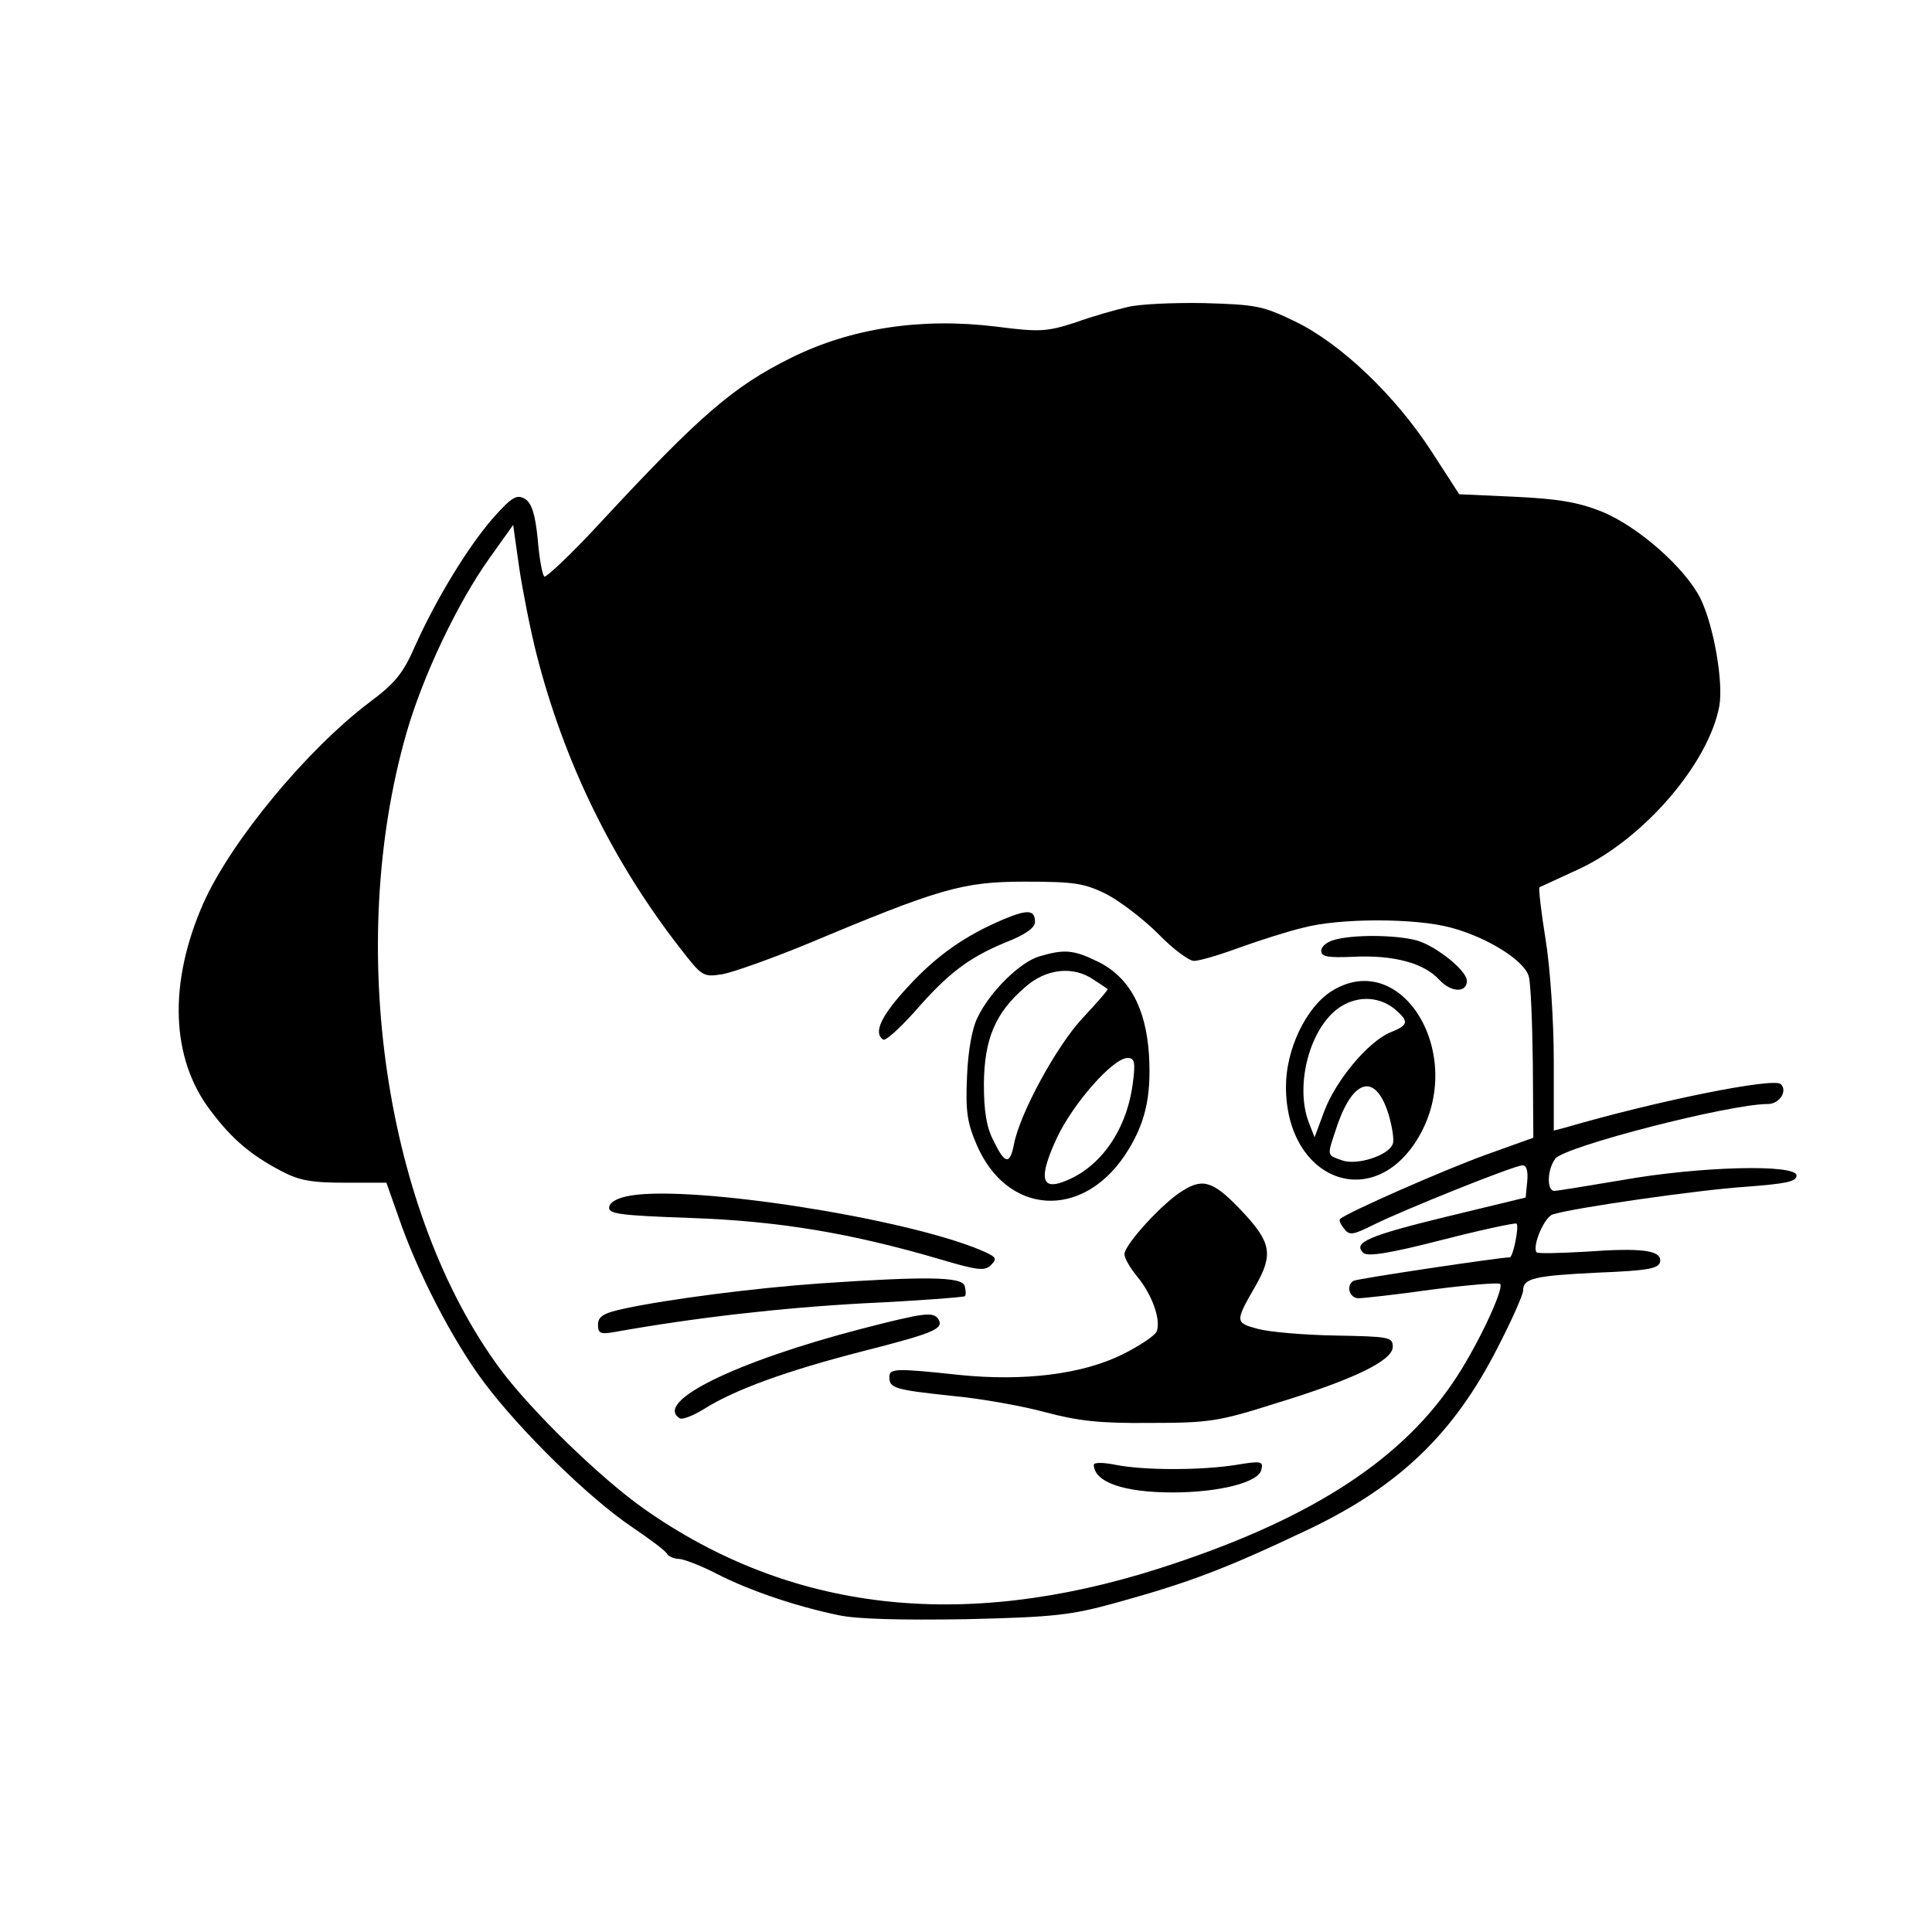
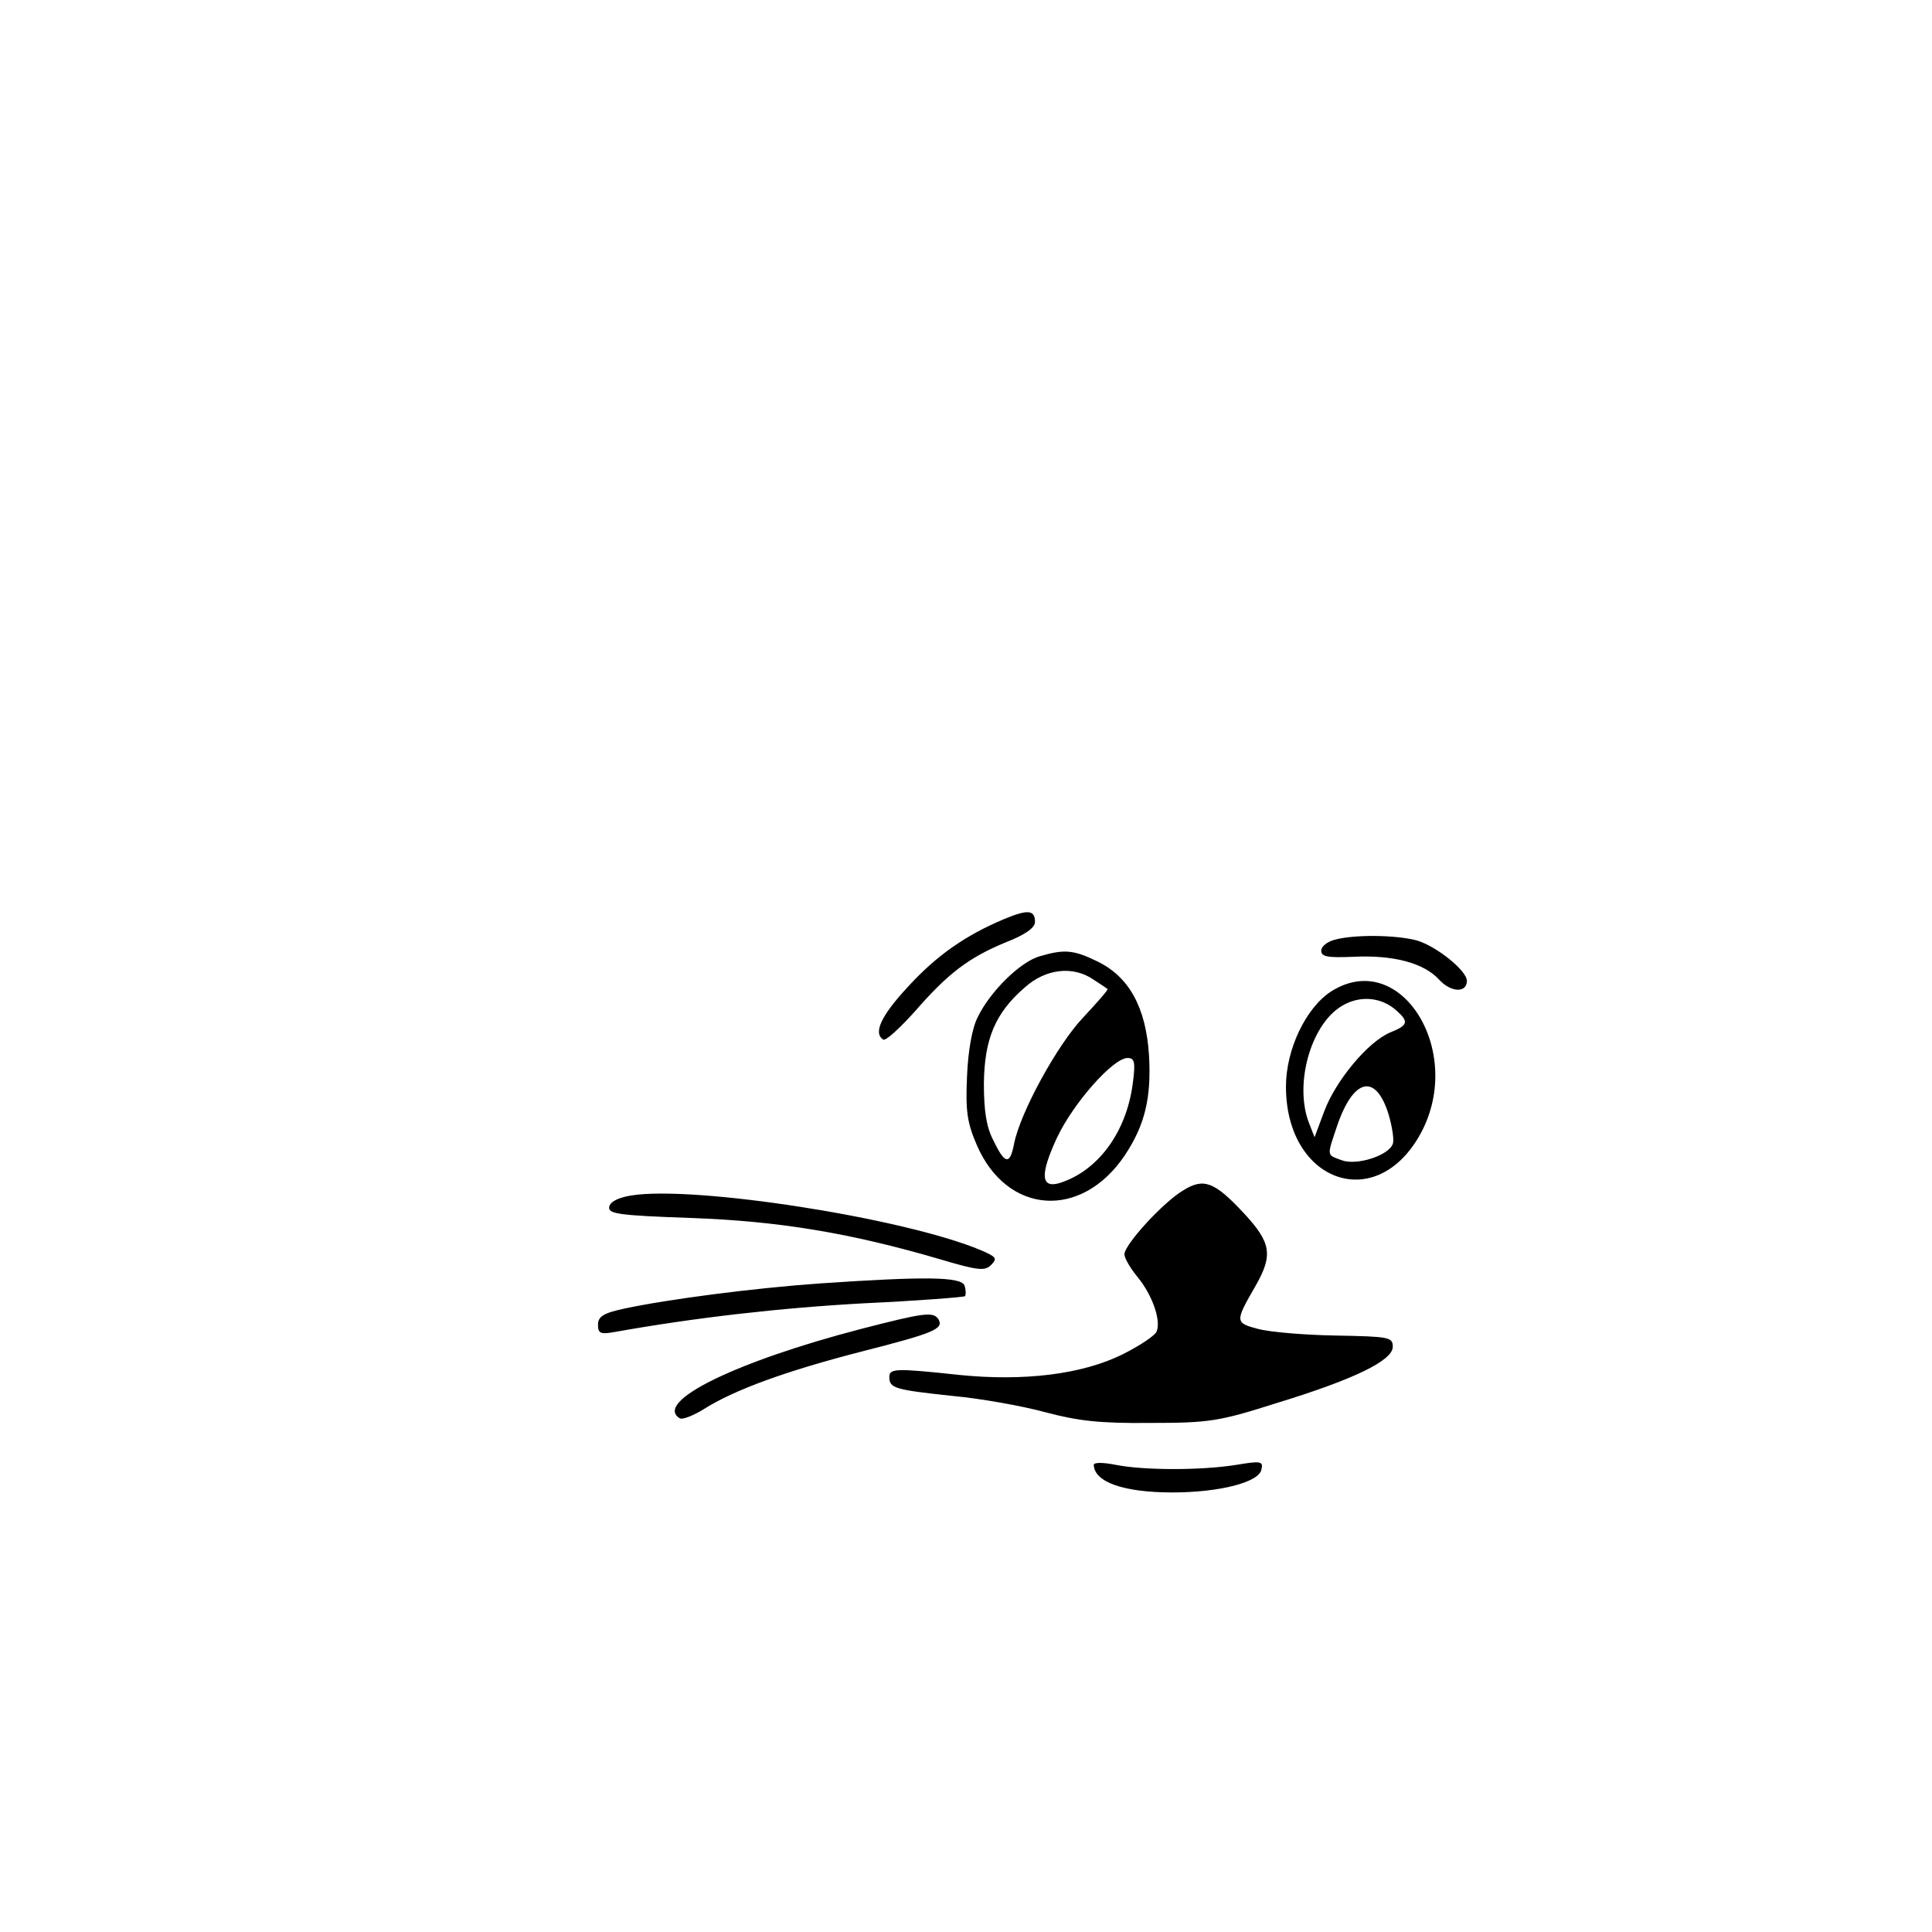
<svg xmlns="http://www.w3.org/2000/svg" version="1" width="504" height="504" viewBox="0 0 378 378">
-   <path d="M220.5 60.1c-2.2.5-6.8 1.8-10.1 3-5.6 1.8-7 1.9-15.5.8-14.7-1.8-28.4.3-40.1 6.1-11.3 5.6-17.8 11.2-37.1 32-5.8 6.3-10.9 11.1-11.2 10.8-.4-.3-1-3.6-1.3-7.4-.5-4.9-1.2-7-2.5-7.8-1.6-.9-2.5-.4-6.1 3.6-5 5.7-11.2 15.9-15.3 25-2.4 5.5-3.9 7.4-9 11.2-12.3 9.3-27.1 27.2-32.5 39.3-6.9 15.6-6.4 30.4 1.4 40.6 4.2 5.6 7.9 8.7 13.8 11.8 3.6 1.9 6 2.3 12.6 2.3h8l2.3 6.5c3.7 10.9 10.6 24.3 16.9 32.7 7 9.3 20.3 22.4 28.9 28.2 3.4 2.3 6.5 4.6 6.8 5.2.3.5 1.4 1 2.3 1 .9 0 4.3 1.3 7.4 2.9 6.4 3.3 15.6 6.4 23.8 8.1 3.6.8 12.3 1 25 .8 17.3-.4 20.6-.8 29.3-3.2 14.5-4 21.6-6.7 38.2-14.6 17.4-8.4 28-18.6 36.5-35.3 2.8-5.4 5-10.4 5-11.2 0-2.4 2.2-2.9 14.5-3.5 10-.4 12-.8 12.3-2.1.4-2.3-3.5-2.8-14.6-2-5.2.3-9.5.4-9.6.1-.8-1.4 1.6-6.9 3.2-7.4 4.2-1.3 28.6-4.8 37.7-5.4 7.9-.6 10-1 10-2.2 0-2.3-19.1-1.8-34.2.9-6.6 1.1-12.6 2.1-13.2 2.1-1.5 0-1.4-4.2.2-6.3 1.8-2.4 34.1-10.7 41.6-10.7 2.3 0 3.9-2.6 2.5-3.9-1.4-1.3-23.9 3.2-42.1 8.5l-2.3.6v-13.7c0-7.7-.7-18.2-1.6-23.7-.9-5.5-1.4-10.1-1.2-10.2.2-.1 3.7-1.7 7.8-3.6 12.6-5.9 25.3-20.6 27.4-31.9.8-4.7-1.1-15.7-3.7-21-3-6-12.2-14.1-19.3-17-4.5-1.8-8.4-2.5-16.9-2.9l-11-.5-5.5-8.5c-7.1-10.9-17.7-21-26.6-25.3-6.4-3.1-7.7-3.3-17.9-3.6-6-.1-12.8.2-15 .8zm-115.5 68c5.4 21.1 14.8 40.3 27.9 57.2 4.5 5.8 4.6 5.9 8.5 5.3 2.1-.4 9.4-3 16-5.7 26.5-11.1 30.9-12.4 43.1-12.4 9.7 0 11.6.3 15.9 2.4 2.7 1.4 7.3 4.9 10.2 7.8 2.8 2.9 6 5.3 7 5.3 1.1 0 5.1-1.2 8.9-2.6 3.9-1.4 9.5-3.2 12.5-3.9 7.1-1.9 22-1.9 28.9 0 7.1 1.9 14.3 6.4 15.2 9.5.4 1.4.7 9 .8 17l.1 14.6-9.2 3.3c-8.3 3-27.4 11.4-28.6 12.6-.3.2.1 1.1.8 1.9 1 1.4 1.8 1.2 5.8-.8 6.1-3 27.5-11.6 29.1-11.6.8 0 1.1 1.2.9 3.2l-.3 3.1-15.3 3.7c-15.6 3.8-18.5 5.1-16.5 7.1.8.8 4.9.2 15.4-2.5 7.8-2 14.4-3.4 14.6-3.2.6.5-.7 6.6-1.3 6.6-1.9 0-30 4.2-30.6 4.6-1.5.9-.8 3.4 1 3.4.9 0 7.4-.7 14.4-1.7 7-.9 13-1.4 13.3-1.1.9.9-4.8 12.9-9.3 19.4-10.6 15.6-28.7 27.1-57.5 36.3-38.6 12.3-72.1 8.4-100.7-11.7-8.5-6-21.9-19-28.1-27.3-22.6-30.5-30.3-82.8-18.4-124.4 3.2-11.2 10-25.5 16.2-34.2l4.7-6.6 1.2 8.5c.7 4.6 2.2 12.2 3.4 16.9z" />
  <path d="M196.5 179.8c-7.6 3.2-13.2 7.1-18.8 13.2-5.3 5.7-6.9 9.1-4.9 10.4.5.3 3.2-2.2 6.1-5.4 6.6-7.6 10.6-10.6 17.8-13.6 3.9-1.5 5.8-2.9 5.8-4 0-2.4-1.4-2.5-6-.6zM261 183.9c-1.4.4-2.5 1.3-2.5 2.1 0 1.2 1.3 1.4 6.2 1.2 7.9-.4 13.9 1.2 16.9 4.5 2.3 2.5 5.4 2.6 5.4.2 0-2-6-6.8-9.8-7.9-4.1-1.1-12.4-1.2-16.2-.1zM203.4 187.1c-3.8 1.1-9.7 6.9-12.1 11.9-1.1 2.1-1.9 6.6-2.1 11.6-.3 6.7 0 9 1.9 13.4 5.9 13.7 20.5 14.7 29 2 3.9-5.9 5.2-11.2 4.7-19.6-.6-9.3-3.9-15.3-10.1-18.3-4.7-2.3-6.5-2.4-11.3-1zm10.6 4.6c1.4.9 2.6 1.7 2.7 1.8.2.1-2 2.6-4.8 5.6-5.1 5.4-12.3 18.6-13.5 24.7-.8 4.2-1.8 4-4-.6-1.4-2.6-1.9-5.8-1.9-11.2.1-8.7 2.2-13.8 8-18.8 4.1-3.7 9.5-4.3 13.5-1.5zm7.6 20.5c-1.3 9.5-6.9 17-14.4 19.3-3.6 1-3.7-1.8-.4-8.9 3.2-6.8 11-15.6 13.8-15.6 1.4 0 1.6.8 1 5.2zM260.4 194c-4.9 3.2-8.8 11.3-8.8 18.6 0 18.4 17.2 24.9 26 9.8 9.4-16.1-3.4-37.2-17.2-28.4zm12.8 3.7c2.5 2.2 2.3 2.9-1.2 4.3-4.3 1.8-10.6 9.3-12.9 15.4l-1.9 5.1-1.1-2.8c-2.9-7.5.3-19.1 6.3-22.8 3.5-2.2 7.8-1.9 10.8.8zm-1.5 20.4c.7 2.4 1.1 5 .8 5.7-.8 2.3-7.1 4.3-10 3.2-3-1.1-2.9-.7-.9-6.7 3.2-9.4 7.6-10.4 10.1-2.2zM231.5 232.9c-3.9 2.3-11.5 10.6-11.5 12.5 0 .8 1.2 2.8 2.6 4.5 2.8 3.4 4.6 8.4 3.7 10.6-.3.8-3.3 2.8-6.7 4.5-7.9 3.9-19.3 5.3-32 4-12.2-1.3-13.6-1.3-13.6.4 0 2.2 1 2.5 12.2 3.7 5.6.5 13.9 2 18.3 3.2 6.4 1.7 10.6 2.2 20.5 2.1 11.5 0 13.5-.3 24.5-3.8 15.4-4.7 23-8.4 23-11.1 0-1.9-.7-2-11.2-2.2-6.2-.1-13-.7-15.2-1.3-4.5-1.2-4.5-1.4-.4-8.5 3.4-6 3-8.4-2.4-14.2-5.7-6.1-7.8-6.9-11.8-4.4zM123.5 233.9c-2.5.4-4.1 1.2-4.3 2.2-.3 1.4 1.8 1.7 16 2.2 17 .6 31.1 2.9 48.8 8.1 7.4 2.2 8.7 2.3 9.9 1.1 1.3-1.3 1-1.6-2-2.9-15-6.3-56.1-12.7-68.4-10.7zM160.5 251.1c-12.9.9-29.8 3.1-38.2 4.9-4.3.9-5.3 1.6-5.3 3.2 0 1.7.5 1.9 3.3 1.4 15.7-2.8 32.3-4.7 48.6-5.6 10.7-.5 19.6-1.2 19.9-1.4.2-.3.2-1.2-.1-2.1-.7-1.7-7.6-1.8-28.2-.4zM168.5 260c-24.6 6.4-40.7 14.3-35.5 17.5.5.3 2.6-.5 4.7-1.8 6-3.8 16.2-7.5 31-11.3 14.1-3.6 16-4.4 14.9-6.3-1-1.5-2.7-1.3-15.1 1.9zM214 286.6c.1 3.4 5.9 5.4 15.4 5.4 9.2 0 17-2 17.4-4.5.4-1.6-.1-1.7-4.9-.9-6.8 1.1-18.1 1.1-23.6 0-2.5-.5-4.3-.5-4.3 0z" />
</svg>